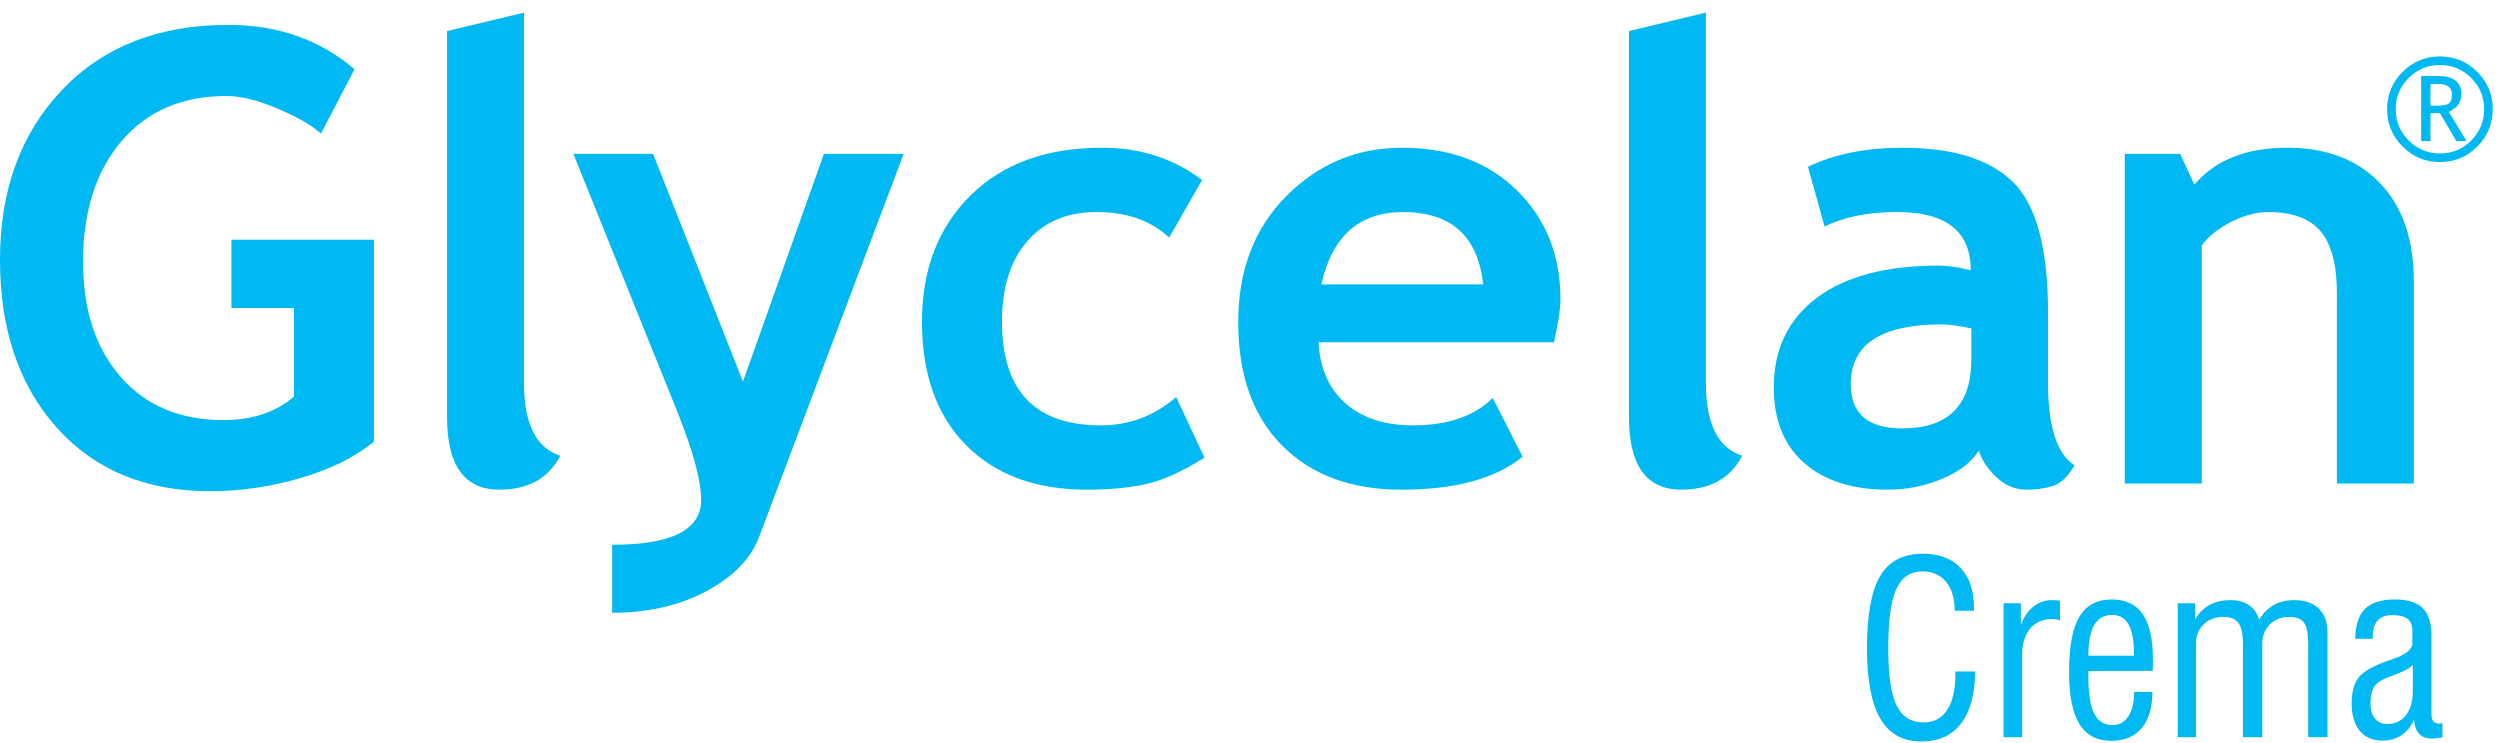
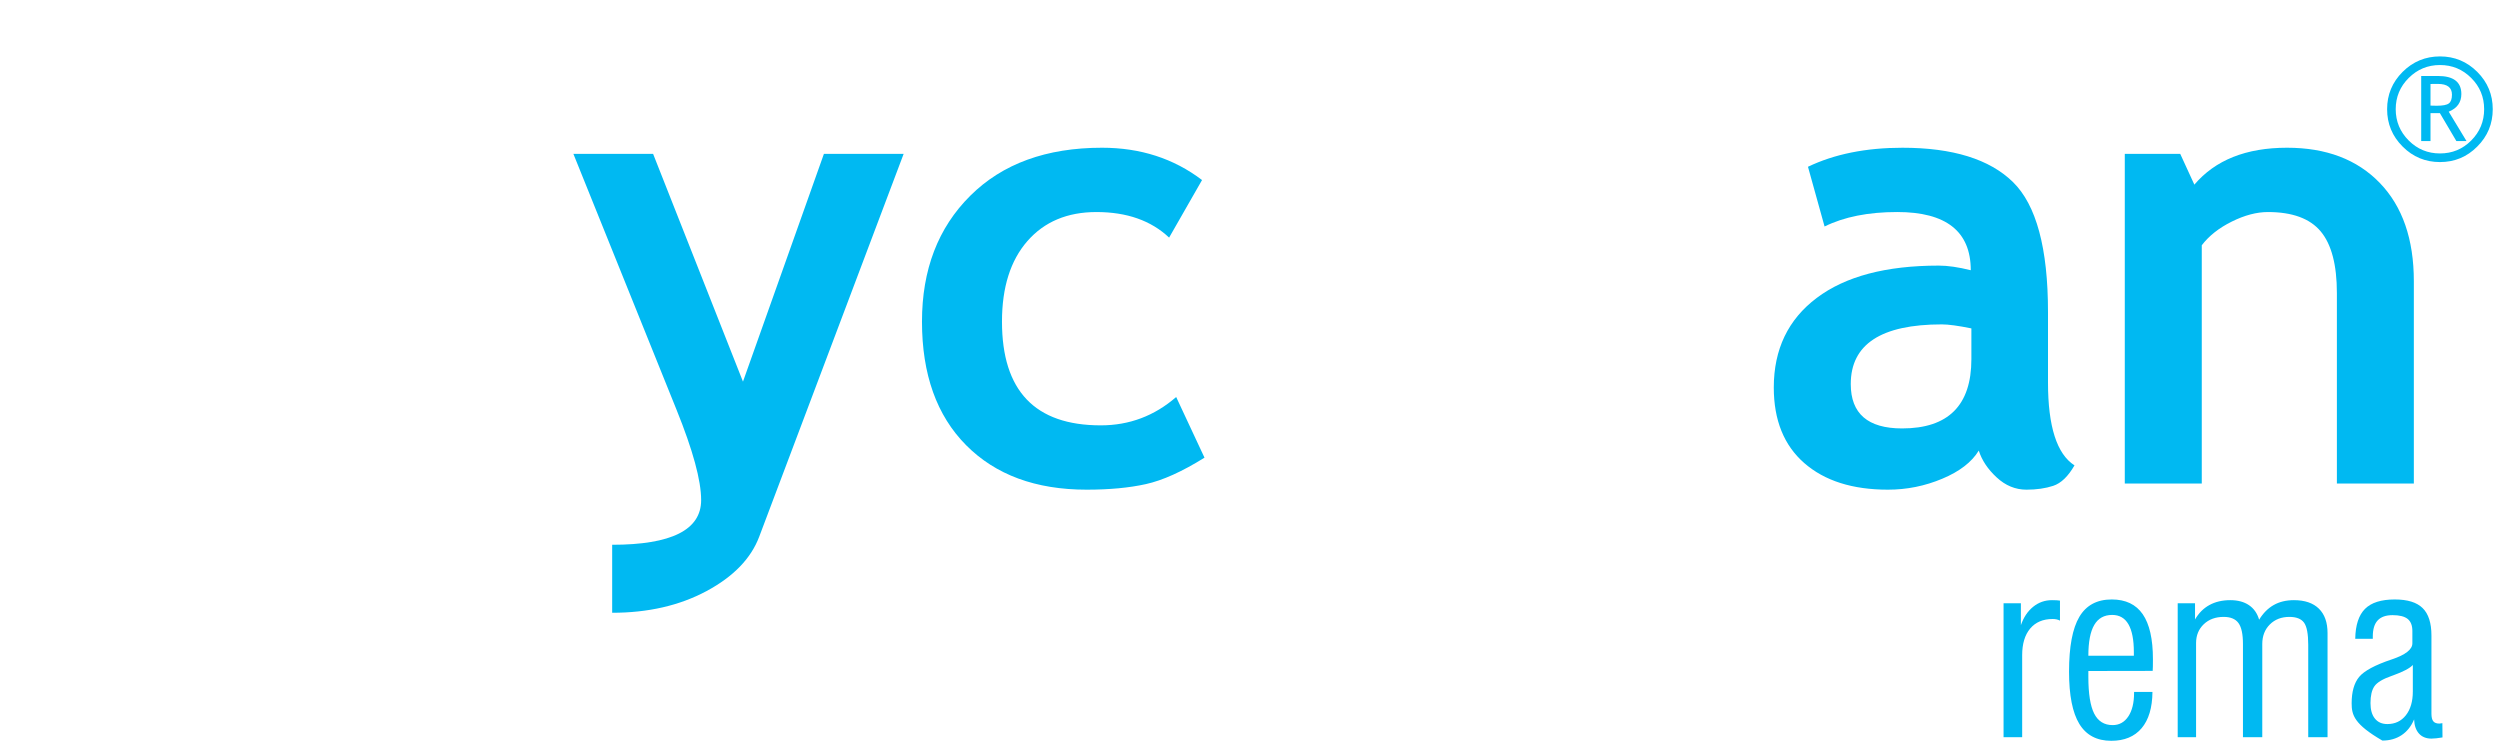
<svg xmlns="http://www.w3.org/2000/svg" width="175" height="52" viewBox="0 0 175 52" fill="none">
  <path d="M170.135 5.88V7.392C170.192 7.4 170.33 7.402 170.563 7.402C170.988 7.402 171.273 7.349 171.417 7.24C171.564 7.134 171.637 6.929 171.637 6.624C171.637 6.124 171.308 5.874 170.652 5.874H170.393L170.135 5.88ZM171.947 9.876L170.792 7.919H170.135V9.876H169.484V5.318H170.652C171.746 5.318 172.295 5.74 172.295 6.581C172.295 7.165 172 7.579 171.41 7.818L172.656 9.876H171.947ZM173.89 7.644C173.89 6.79 173.589 6.06 172.986 5.458C172.383 4.855 171.655 4.552 170.799 4.552C169.943 4.552 169.213 4.855 168.609 5.458C168.004 6.06 167.7 6.79 167.7 7.644C167.7 8.499 168.004 9.23 168.609 9.835C169.213 10.44 169.943 10.741 170.799 10.741C171.655 10.741 172.383 10.44 172.986 9.835C173.589 9.23 173.89 8.499 173.89 7.644ZM167.098 7.644C167.098 6.624 167.459 5.755 168.184 5.031C168.906 4.312 169.78 3.949 170.799 3.949C171.818 3.949 172.689 4.312 173.408 5.031C174.132 5.755 174.492 6.624 174.492 7.644C174.492 8.663 174.132 9.536 173.408 10.259C172.689 10.985 171.818 11.345 170.799 11.345C169.78 11.345 168.906 10.985 168.184 10.259C167.459 9.536 167.098 8.663 167.098 7.644Z" fill="#00B9F2" />
-   <path d="M24.818 4.847L22.469 9.349C21.809 8.761 20.791 8.175 19.411 7.593C18.033 7.011 16.846 6.72 15.856 6.72C12.754 6.72 10.303 7.773 8.508 9.875C6.714 11.982 5.815 14.8 5.815 18.332C5.815 21.695 6.694 24.38 8.455 26.392C10.214 28.402 12.61 29.407 15.639 29.407C17.635 29.407 19.283 28.863 20.573 27.771V21.566H16.201V16.782H26.175V30.914C24.84 32.007 23.121 32.859 21.014 33.468C18.911 34.078 16.818 34.384 14.735 34.384C10.211 34.384 6.625 32.902 3.973 29.935C1.323 26.97 0 23.052 0 18.183C0 13.314 1.443 9.357 4.33 6.312C7.215 3.267 11.1 1.742 15.985 1.742C19.447 1.742 22.391 2.779 24.818 4.847Z" fill="#00B9F2" />
-   <path d="M31.293 2.175L36.68 0.882V26.82C36.68 29.665 37.526 31.361 39.223 31.906C38.389 33.486 36.967 34.277 34.956 34.277C32.514 34.277 31.293 32.58 31.293 29.193V2.175Z" fill="#00B9F2" />
  <path d="M53.151 37.552C52.576 39.089 51.344 40.363 49.457 41.376C47.568 42.388 45.367 42.894 42.852 42.894V38.134C47.004 38.134 49.08 37.091 49.08 35.009C49.08 33.63 48.505 31.519 47.355 28.675L40.137 10.771H45.717L52.008 26.714L57.674 10.771H63.255L53.151 37.552Z" fill="#00B9F2" />
  <path d="M84.143 12.603L81.838 16.632C80.574 15.439 78.879 14.843 76.752 14.843C74.713 14.843 73.102 15.521 71.916 16.877C70.731 18.236 70.139 20.115 70.139 22.513C70.139 27.353 72.444 29.775 77.055 29.775C79.051 29.775 80.812 29.113 82.332 27.791L84.315 32.037C82.75 33.013 81.381 33.629 80.211 33.888C79.039 34.148 77.66 34.277 76.063 34.277C72.5 34.277 69.69 33.24 67.629 31.164C65.568 29.086 64.539 26.205 64.539 22.513C64.539 18.879 65.664 15.943 67.92 13.701C70.174 11.459 73.247 10.341 77.142 10.341C79.828 10.341 82.162 11.095 84.143 12.603Z" fill="#00B9F2" />
-   <path d="M92.493 19.906H103.826C103.452 16.531 101.585 14.844 98.222 14.844C95.149 14.844 93.239 16.531 92.493 19.906ZM108.781 23.957H92.298C92.399 25.797 93.03 27.223 94.194 28.244C95.358 29.264 96.923 29.775 98.892 29.775C101.347 29.775 103.214 29.135 104.493 27.857L106.582 31.971C104.686 33.51 101.856 34.277 98.096 34.277C94.576 34.277 91.793 33.246 89.746 31.184C87.698 29.125 86.676 26.248 86.676 22.555C86.676 18.924 87.801 15.978 90.048 13.721C92.294 11.467 94.992 10.342 98.139 10.342C101.483 10.342 104.169 11.34 106.194 13.336C108.222 15.332 109.232 17.875 109.232 20.963C109.232 21.623 109.082 22.621 108.781 23.957Z" fill="#00B9F2" />
-   <path d="M114.027 2.175L119.414 0.882V26.82C119.414 29.665 120.261 31.361 121.956 31.906C121.123 33.486 119.701 34.277 117.692 34.277C115.248 34.277 114.027 32.58 114.027 29.193V2.175Z" fill="#00B9F2" />
  <path d="M137.997 22.988C137.077 22.801 136.389 22.707 135.931 22.707C131.678 22.707 129.553 24.1 129.553 26.885C129.553 28.955 130.75 29.99 133.147 29.99C136.381 29.99 137.997 28.373 137.997 25.141V22.988ZM138.514 31.541C138.025 32.344 137.175 33.002 135.961 33.51C134.747 34.021 133.479 34.277 132.157 34.277C129.673 34.277 127.72 33.656 126.298 32.414C124.876 31.172 124.165 29.408 124.165 27.125C124.165 24.453 125.167 22.363 127.171 20.855C129.174 19.344 132.022 18.592 135.713 18.592C136.347 18.592 137.092 18.701 137.954 18.916C137.954 16.201 136.235 14.842 132.806 14.842C130.779 14.842 129.084 15.18 127.72 15.855L126.558 11.674C128.409 10.787 130.613 10.342 133.171 10.342C136.688 10.342 139.268 11.141 140.905 12.742C142.543 14.344 143.36 17.379 143.36 21.844V26.779C143.36 29.853 143.979 31.785 145.215 32.576C144.769 33.35 144.272 33.828 143.726 34.008C143.183 34.187 142.558 34.277 141.854 34.277C141.078 34.277 140.381 33.99 139.764 33.416C139.144 32.842 138.729 32.217 138.514 31.541Z" fill="#00B9F2" />
  <path d="M163.582 33.845V20.509C163.582 18.542 163.205 17.105 162.451 16.2C161.697 15.296 160.465 14.843 158.756 14.843C157.966 14.843 157.122 15.066 156.226 15.511C155.327 15.955 154.627 16.509 154.124 17.169V33.845H148.735V10.771H152.616L153.605 12.925C155.072 11.202 157.231 10.341 160.092 10.341C162.835 10.341 165 11.162 166.588 12.808C168.175 14.452 168.969 16.746 168.969 19.691V33.845H163.582Z" fill="#00B9F2" />
-   <path d="M136.877 47.002H138.262C138.245 48.593 137.915 49.807 137.272 50.647C136.628 51.486 135.701 51.904 134.49 51.904C133.198 51.904 132.241 51.371 131.62 50.304C130.998 49.237 130.688 47.592 130.688 45.365C130.688 43.041 130.995 41.359 131.611 40.321C132.228 39.281 133.223 38.761 134.597 38.761C135.742 38.761 136.626 39.093 137.247 39.758C137.869 40.423 138.18 41.37 138.18 42.596V42.752H136.828C136.828 41.894 136.627 41.221 136.226 40.731C135.823 40.242 135.275 39.998 134.58 39.998C133.728 39.998 133.114 40.413 132.739 41.24C132.365 42.069 132.178 43.444 132.178 45.365C132.178 47.243 132.37 48.581 132.756 49.377C133.142 50.172 133.776 50.569 134.662 50.569C135.373 50.569 135.92 50.278 136.303 49.694C136.686 49.111 136.877 48.279 136.877 47.197V47.002Z" fill="#00B9F2" />
  <path d="M140.249 51.604V42.23H141.462V43.762C141.652 43.213 141.938 42.784 142.321 42.475C142.704 42.166 143.143 42.011 143.637 42.011C143.783 42.011 143.895 42.013 143.975 42.019C144.053 42.024 144.128 42.032 144.198 42.043V43.444C144.128 43.406 144.051 43.377 143.967 43.358C143.882 43.339 143.788 43.33 143.686 43.33C143.012 43.33 142.488 43.553 142.113 43.998C141.739 44.443 141.552 45.064 141.552 45.863V51.604H140.249Z" fill="#00B9F2" />
  <path d="M146.185 45.903H149.37V45.651C149.37 44.787 149.243 44.137 148.991 43.7C148.738 43.263 148.359 43.045 147.854 43.045C147.289 43.045 146.871 43.279 146.596 43.749C146.322 44.218 146.185 44.937 146.185 45.903ZM149.385 48.436H150.672C150.662 49.543 150.408 50.39 149.911 50.977C149.414 51.563 148.706 51.856 147.789 51.856C146.78 51.856 146.035 51.463 145.554 50.675C145.074 49.888 144.833 48.669 144.833 47.019C144.833 45.271 145.074 43.99 145.554 43.179C146.035 42.367 146.79 41.962 147.822 41.962C148.793 41.962 149.517 42.306 149.992 42.996C150.467 43.685 150.705 44.736 150.705 46.147C150.705 46.37 150.704 46.538 150.701 46.652C150.698 46.766 150.694 46.869 150.688 46.962L146.185 46.97V47.385C146.185 48.558 146.321 49.413 146.592 49.95C146.864 50.488 147.295 50.757 147.887 50.757C148.348 50.757 148.713 50.554 148.982 50.15C149.251 49.746 149.385 49.196 149.385 48.501V48.436Z" fill="#00B9F2" />
  <path d="M152.439 51.604V42.23H153.652V43.362C153.908 42.917 154.243 42.581 154.658 42.353C155.073 42.125 155.56 42.011 156.12 42.011C156.646 42.011 157.082 42.127 157.427 42.361C157.772 42.594 158.009 42.934 158.139 43.379C158.417 42.923 158.755 42.581 159.158 42.353C159.559 42.125 160.032 42.011 160.575 42.011C161.335 42.011 161.917 42.209 162.321 42.605C162.726 43.001 162.928 43.571 162.928 44.315V51.604H161.576V45.13C161.576 44.37 161.478 43.855 161.283 43.586C161.087 43.318 160.746 43.183 160.256 43.183C159.698 43.183 159.242 43.36 158.888 43.712C158.536 44.065 158.359 44.521 158.359 45.081V51.604H157.007V45.081C157.007 44.391 156.903 43.903 156.694 43.615C156.485 43.327 156.139 43.183 155.656 43.183C155.085 43.183 154.622 43.354 154.263 43.696C153.905 44.039 153.725 44.478 153.725 45.016V51.604H152.439Z" fill="#00B9F2" />
-   <path d="M168.898 46.547C168.692 46.775 168.236 47.016 167.53 47.272C167.47 47.294 167.426 47.309 167.4 47.319C166.792 47.532 166.395 47.77 166.21 48.036C166.026 48.303 165.934 48.697 165.934 49.218C165.934 49.684 166.037 50.045 166.243 50.3C166.45 50.556 166.74 50.684 167.115 50.684C167.658 50.684 168.09 50.477 168.414 50.065C168.737 49.651 168.898 49.099 168.898 48.403V46.547ZM170.975 51.62C170.806 51.648 170.661 51.667 170.539 51.681C170.417 51.694 170.304 51.702 170.201 51.702C169.832 51.702 169.542 51.584 169.33 51.352C169.118 51.117 169.003 50.786 168.988 50.358C168.787 50.836 168.497 51.202 168.116 51.458C167.736 51.712 167.286 51.84 166.764 51.84C166.085 51.84 165.557 51.611 165.18 51.156C164.803 50.7 164.615 50.059 164.615 49.234C164.615 48.425 164.79 47.809 165.139 47.385C165.49 46.962 166.246 46.554 167.408 46.163L167.432 46.156C168.387 45.836 168.866 45.461 168.866 45.032V44.169C168.866 43.782 168.755 43.502 168.536 43.325C168.316 43.15 167.964 43.06 167.481 43.06C167.014 43.06 166.667 43.182 166.439 43.428C166.21 43.672 166.096 44.047 166.096 44.55V44.714H164.867C164.883 43.758 165.111 43.06 165.551 42.621C165.991 42.181 166.685 41.962 167.635 41.962C168.526 41.962 169.176 42.163 169.586 42.568C169.996 42.972 170.201 43.611 170.201 44.486V49.967C170.201 50.212 170.245 50.386 170.332 50.492C170.419 50.597 170.559 50.651 170.754 50.651C170.793 50.651 170.852 50.642 170.934 50.627C170.945 50.627 170.956 50.623 170.966 50.618L170.975 51.62Z" fill="#00B9F2" />
+   <path d="M168.898 46.547C168.692 46.775 168.236 47.016 167.53 47.272C167.47 47.294 167.426 47.309 167.4 47.319C166.792 47.532 166.395 47.77 166.21 48.036C166.026 48.303 165.934 48.697 165.934 49.218C165.934 49.684 166.037 50.045 166.243 50.3C166.45 50.556 166.74 50.684 167.115 50.684C167.658 50.684 168.09 50.477 168.414 50.065C168.737 49.651 168.898 49.099 168.898 48.403V46.547ZM170.975 51.62C170.806 51.648 170.661 51.667 170.539 51.681C170.417 51.694 170.304 51.702 170.201 51.702C169.832 51.702 169.542 51.584 169.33 51.352C169.118 51.117 169.003 50.786 168.988 50.358C168.787 50.836 168.497 51.202 168.116 51.458C167.736 51.712 167.286 51.84 166.764 51.84C164.803 50.7 164.615 50.059 164.615 49.234C164.615 48.425 164.79 47.809 165.139 47.385C165.49 46.962 166.246 46.554 167.408 46.163L167.432 46.156C168.387 45.836 168.866 45.461 168.866 45.032V44.169C168.866 43.782 168.755 43.502 168.536 43.325C168.316 43.15 167.964 43.06 167.481 43.06C167.014 43.06 166.667 43.182 166.439 43.428C166.21 43.672 166.096 44.047 166.096 44.55V44.714H164.867C164.883 43.758 165.111 43.06 165.551 42.621C165.991 42.181 166.685 41.962 167.635 41.962C168.526 41.962 169.176 42.163 169.586 42.568C169.996 42.972 170.201 43.611 170.201 44.486V49.967C170.201 50.212 170.245 50.386 170.332 50.492C170.419 50.597 170.559 50.651 170.754 50.651C170.793 50.651 170.852 50.642 170.934 50.627C170.945 50.627 170.956 50.623 170.966 50.618L170.975 51.62Z" fill="#00B9F2" />
</svg>